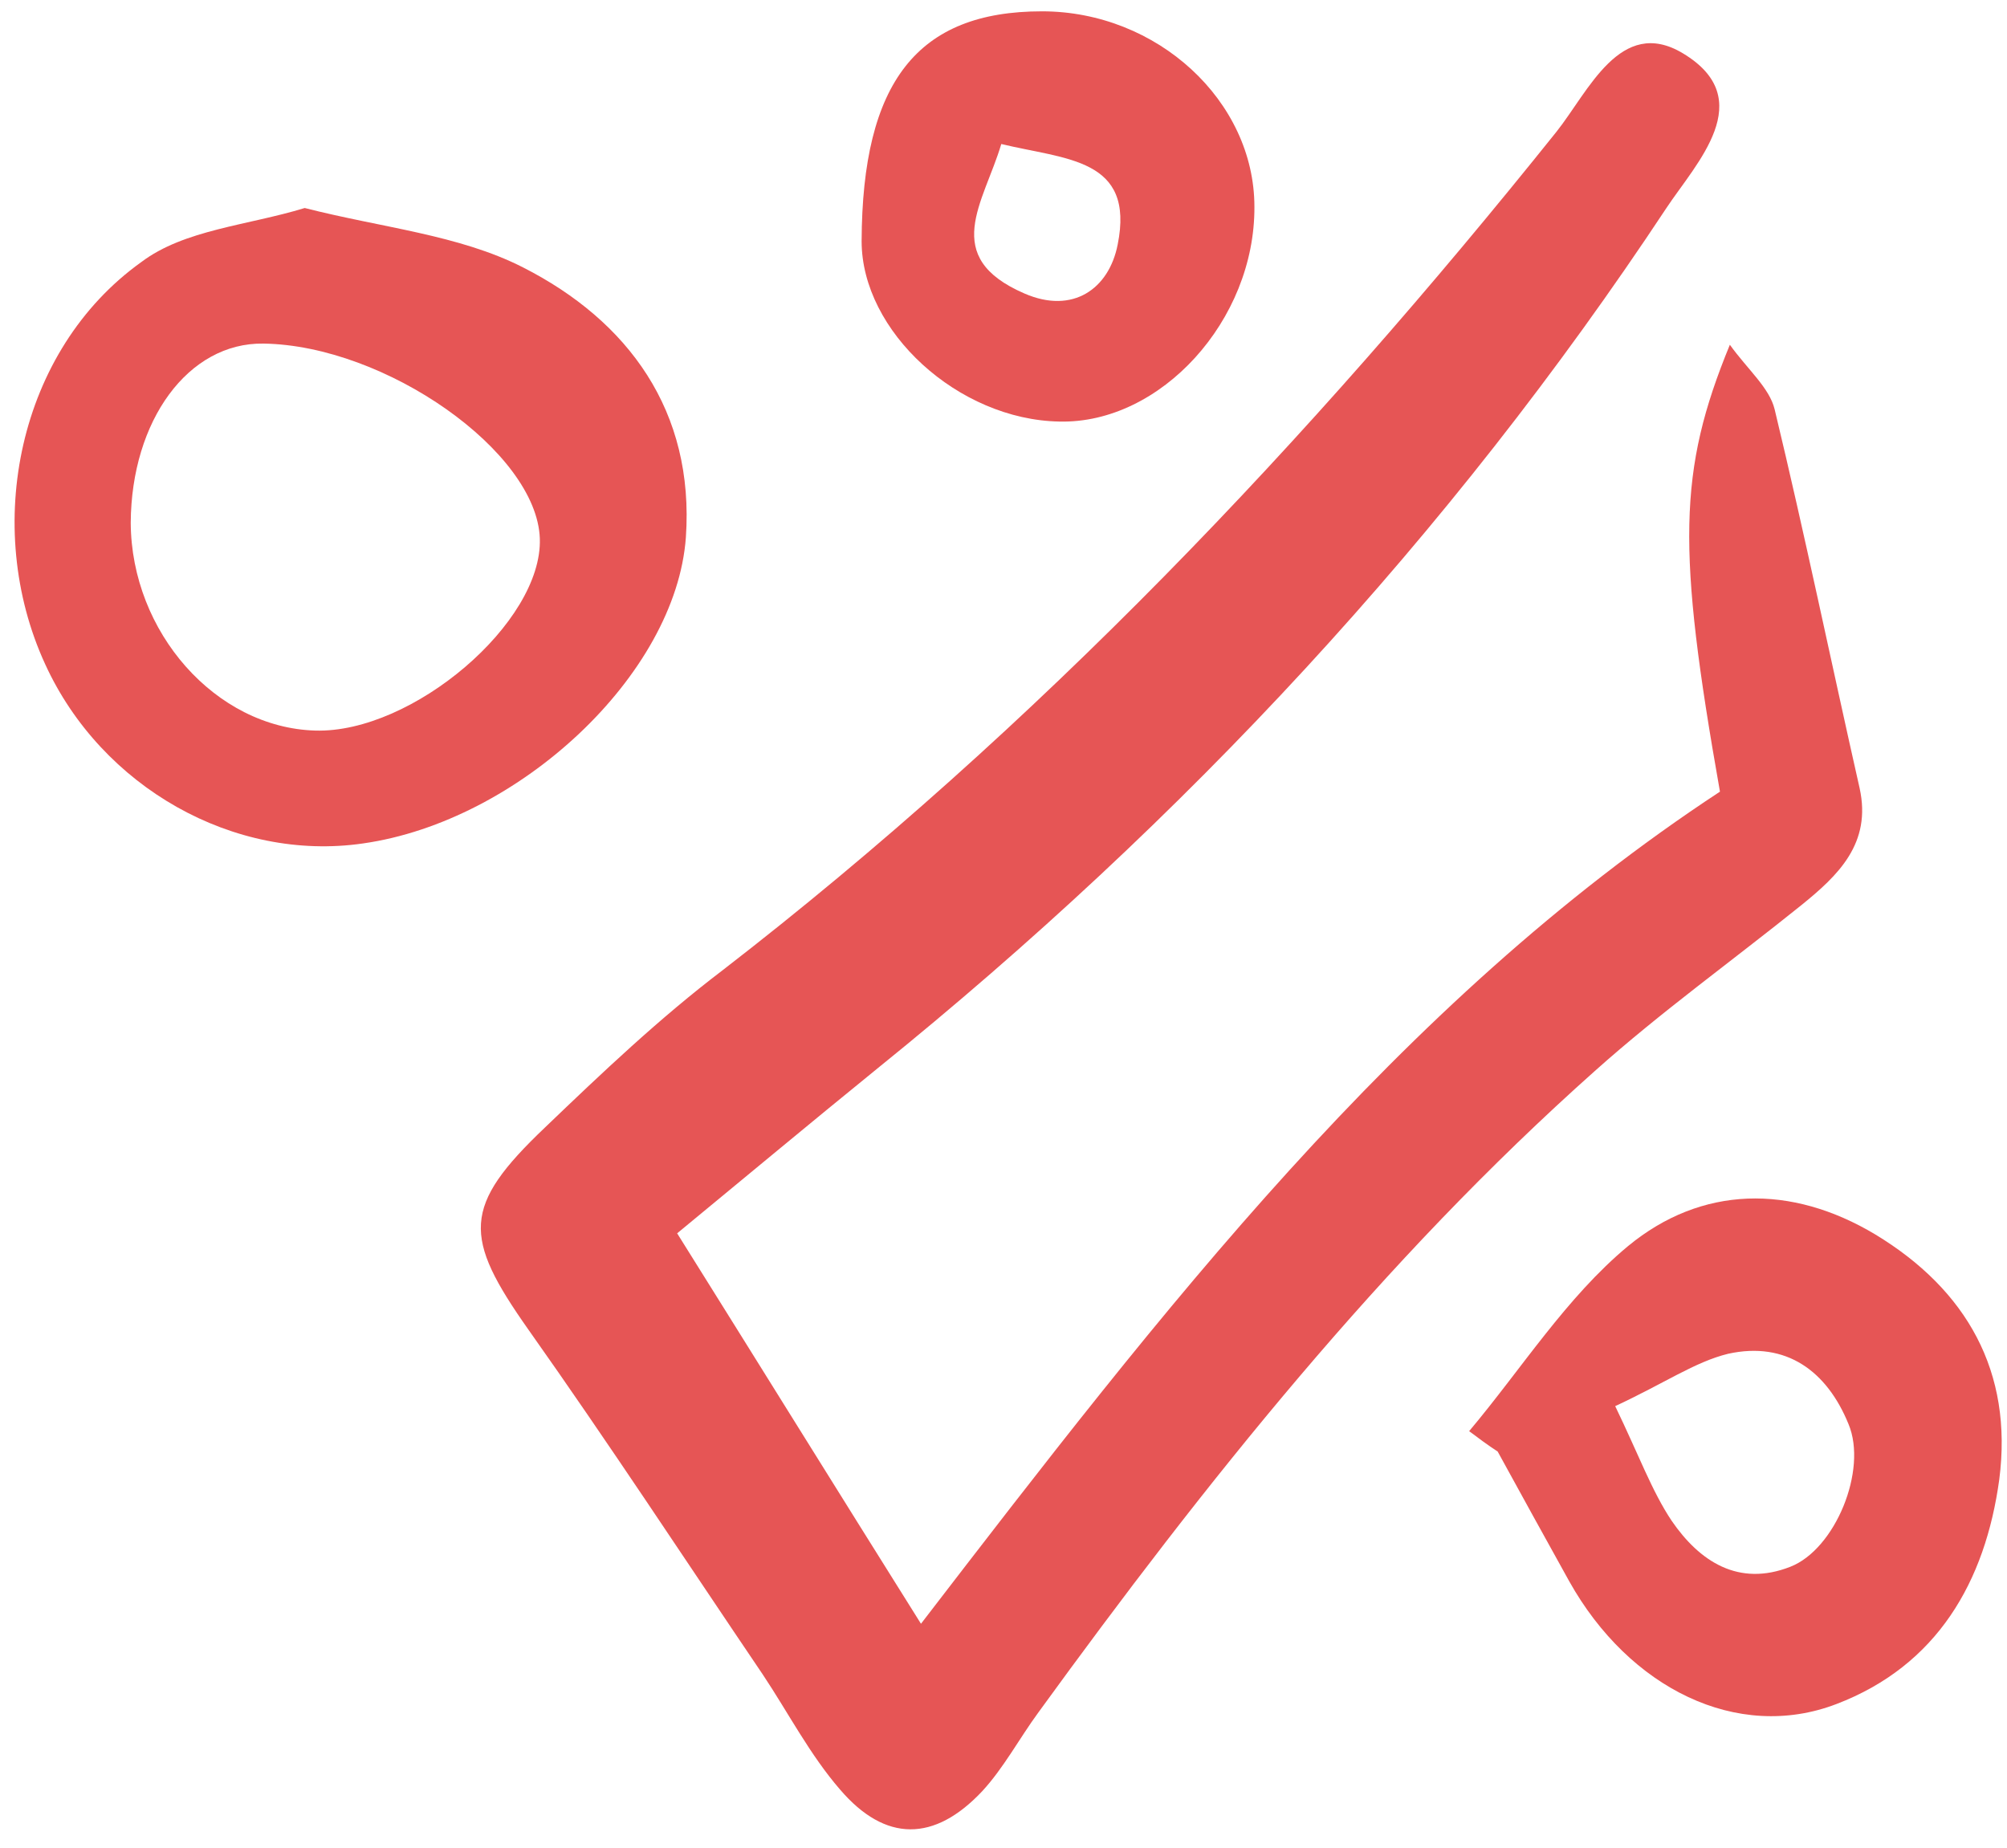
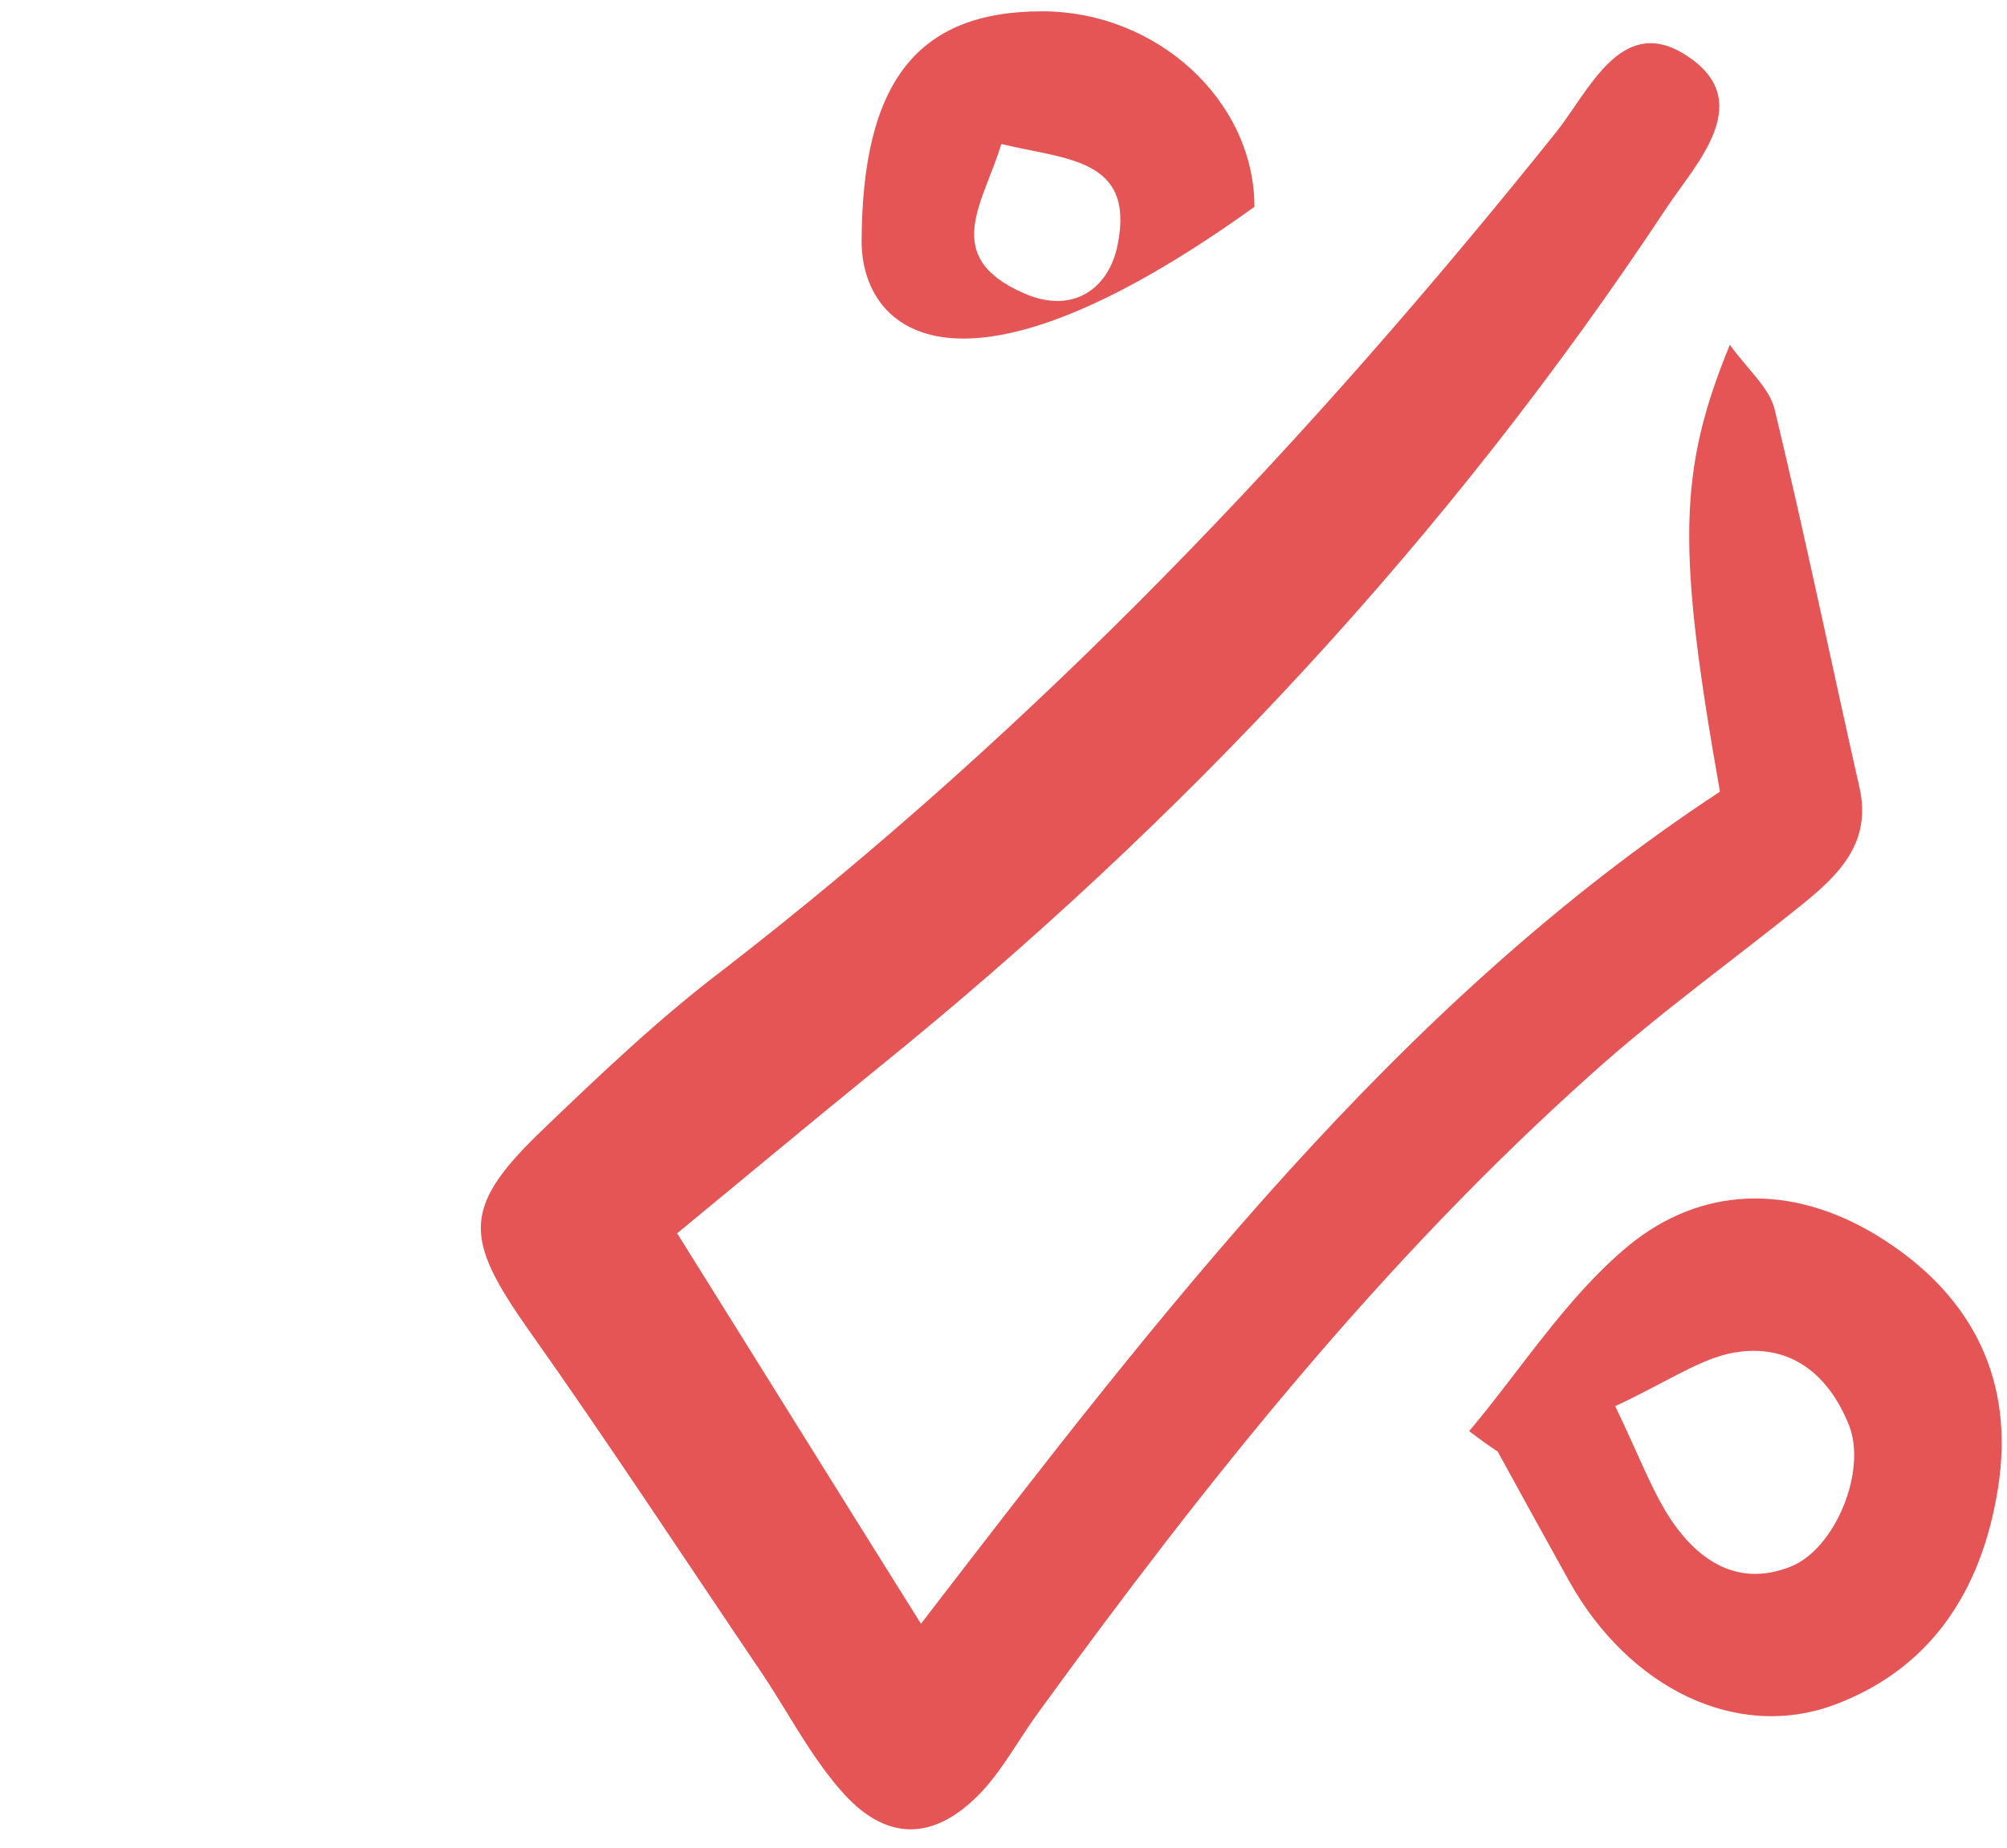
<svg xmlns="http://www.w3.org/2000/svg" width="101" height="93" viewBox="0 0 101 93" fill="none">
  <path d="M86.555 39.84C84.388 27.599 84.446 23.704 87.053 17.35C87.96 18.609 89.044 19.517 89.307 20.6C90.83 26.926 92.148 33.31 93.583 39.664C94.198 42.446 92.499 44.057 90.654 45.55C87.199 48.332 83.568 50.939 80.259 53.897C69.541 63.443 60.667 74.6 52.263 86.168C51.296 87.486 50.506 88.979 49.422 90.15C47.021 92.698 44.561 92.727 42.277 90.062C40.754 88.305 39.671 86.197 38.382 84.264C34.458 78.466 30.622 72.609 26.581 66.899C23.301 62.242 23.242 60.72 27.43 56.737C30.3 53.984 33.199 51.232 36.361 48.83C52.204 36.59 65.851 22.211 78.326 6.632C79.936 4.611 81.547 0.804 84.681 2.678C88.546 4.992 85.354 8.213 83.861 10.468C72.938 26.984 59.584 41.304 44.18 53.75C40.754 56.532 37.386 59.343 34.077 62.067C38.236 68.714 42.013 74.805 46.347 81.716C58.442 65.991 70.331 50.499 86.555 39.84Z" fill="#E65555" />
-   <path d="M15.335 10.468C19.23 11.464 23.095 11.815 26.317 13.455C31.617 16.149 34.955 20.689 34.516 27.043C34.018 33.954 26.111 41.334 18.263 42.447C11.791 43.384 5.115 39.635 2.274 33.427C-0.918 26.487 0.927 17.614 7.106 13.192C9.273 11.552 12.465 11.347 15.335 10.468ZM15.862 36.766C20.752 36.912 27.312 31.319 27.166 27.102C27.019 22.738 19.405 17.379 13.256 17.291C9.478 17.233 6.608 21.157 6.579 26.311C6.608 31.817 10.854 36.619 15.862 36.766Z" fill="#E65555" />
  <path d="M73.933 72.023C76.569 68.89 78.824 65.288 81.928 62.711C85.618 59.665 90.127 59.578 94.374 62.125C98.971 64.907 101.314 69.036 100.611 74.454C99.908 79.608 97.478 83.825 92.411 85.758C87.433 87.661 81.986 84.967 78.97 79.579C77.769 77.412 76.569 75.245 75.368 73.048C74.87 72.726 74.402 72.375 73.933 72.023ZM81.283 70.764C82.484 73.253 83.128 75.04 84.124 76.533C85.53 78.583 87.492 79.871 90.098 78.847C92.353 77.968 93.993 73.985 93.026 71.672C91.943 69.007 89.893 67.484 86.965 68.129C85.295 68.538 83.743 69.622 81.283 70.764Z" fill="#E65555" />
-   <path d="M52.438 0.57C58.237 0.57 63.127 5.08 63.127 10.409C63.157 16.12 58.412 21.332 53.317 21.215C48.221 21.127 43.36 16.676 43.36 12.137C43.39 4.113 46.172 0.57 52.438 0.57ZM50.389 7.247C49.51 10.204 47.284 12.928 51.56 14.773C53.99 15.827 55.806 14.538 56.245 12.313C57.124 7.949 53.639 8.037 50.389 7.247Z" fill="#E65555" />
+   <path d="M52.438 0.57C58.237 0.57 63.127 5.08 63.127 10.409C48.221 21.127 43.36 16.676 43.36 12.137C43.39 4.113 46.172 0.57 52.438 0.57ZM50.389 7.247C49.51 10.204 47.284 12.928 51.56 14.773C53.99 15.827 55.806 14.538 56.245 12.313C57.124 7.949 53.639 8.037 50.389 7.247Z" fill="#E65555" />
</svg>